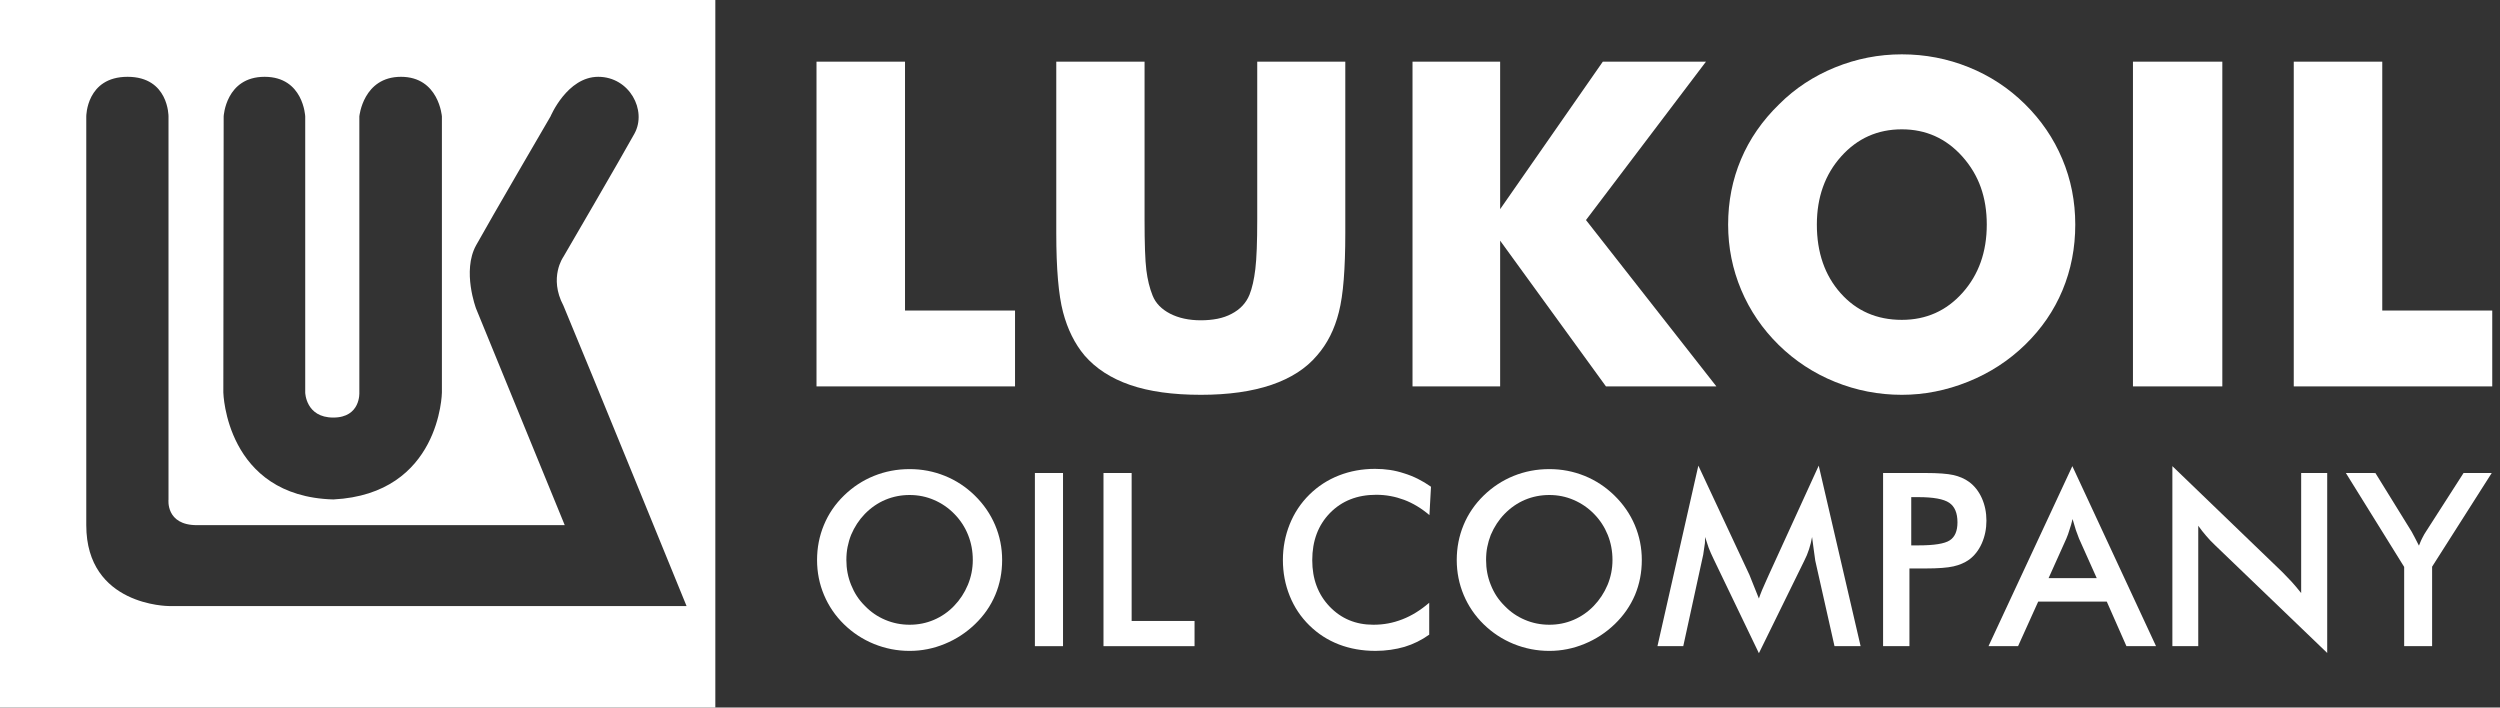
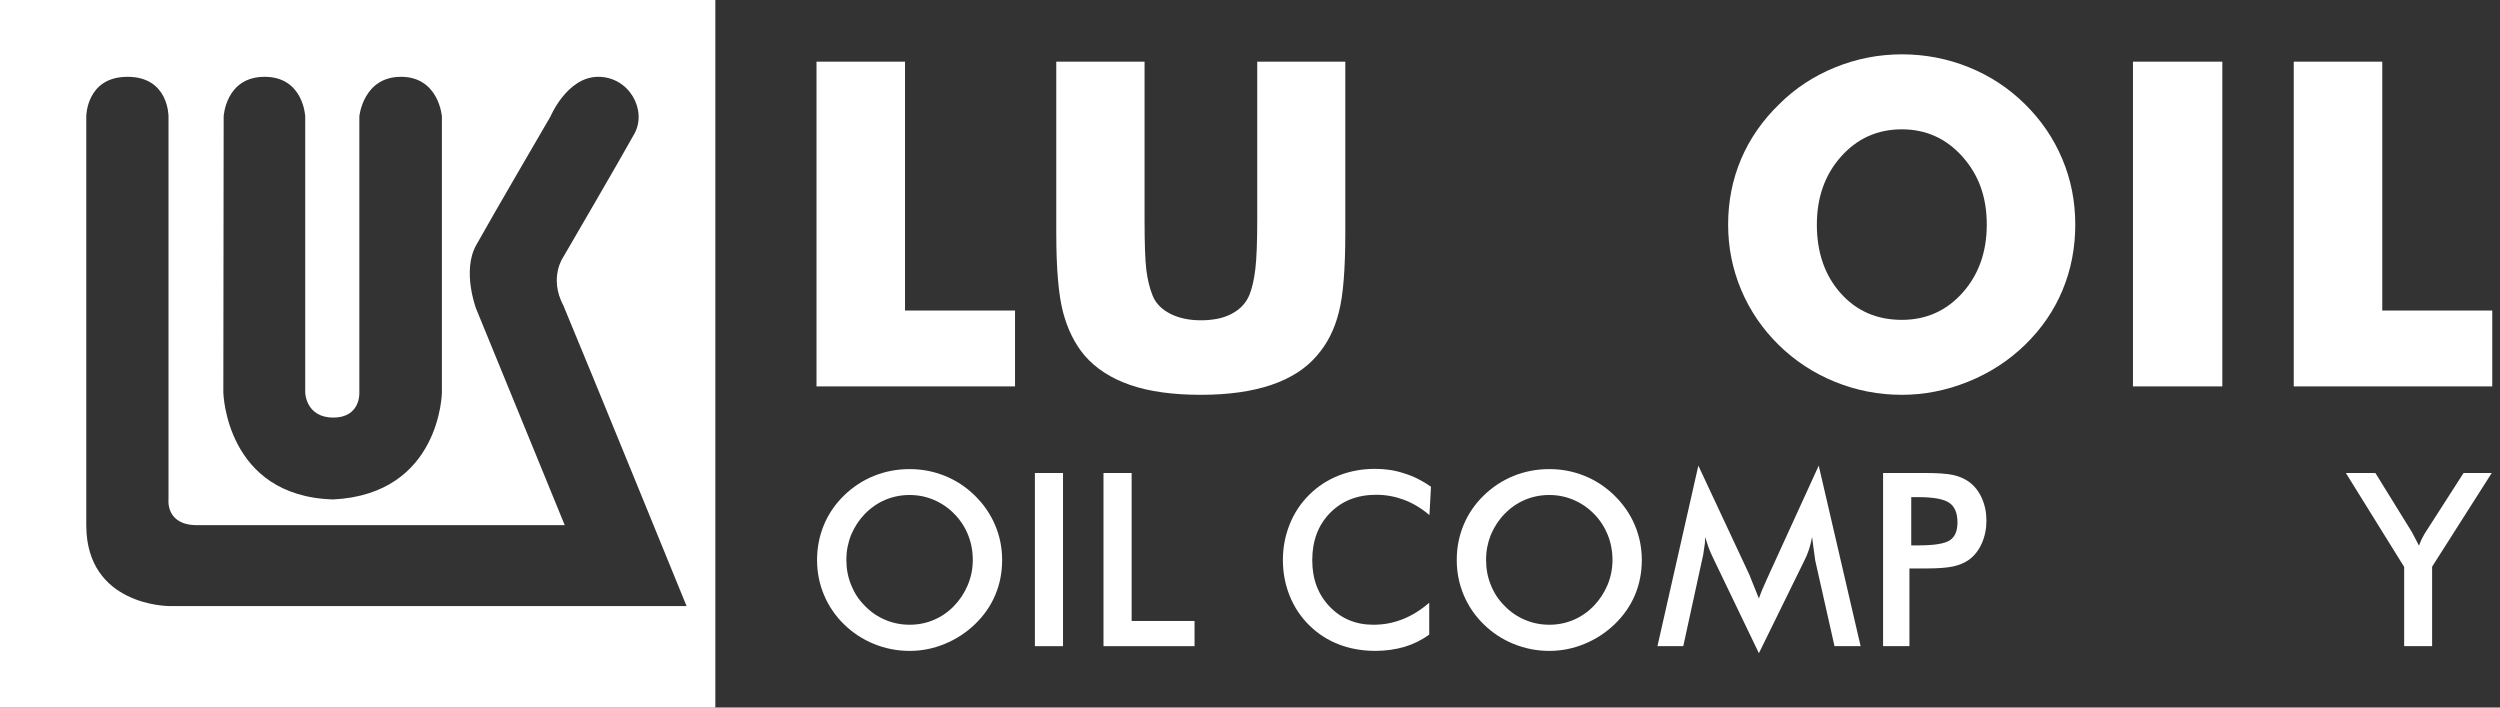
<svg xmlns="http://www.w3.org/2000/svg" width="159" height="45" viewBox="0 0 159 45" fill="none">
  <rect x="0" y="0" width="159" height="45" fill="#333333" stroke="none" />
  <g clip-path="url(#clip0_1008_4181)">
    <path fill-rule="evenodd" clip-rule="evenodd" d="M0 0V45H45.495V0H0ZM14.225 7.403C14.225 7.403 14.354 4.885 16.829 4.885C19.304 4.885 19.412 7.403 19.412 7.403V24.964C19.412 24.964 19.442 26.557 21.197 26.557C22.953 26.557 22.854 24.964 22.854 24.964V7.403C22.854 7.403 23.092 4.885 25.502 4.885C27.912 4.885 28.105 7.403 28.105 7.403V24.964C28.105 24.964 28.02 31.42 21.197 31.765C14.354 31.57 14.204 24.964 14.204 24.964L14.225 7.403ZM10.739 38.544C10.739 38.544 5.487 38.544 5.487 33.4C5.487 28.257 5.487 7.403 5.487 7.403C5.487 7.403 5.487 4.885 8.113 4.885C10.738 4.885 10.717 7.403 10.717 7.403V31.765C10.717 31.765 10.523 33.4 12.524 33.4C14.526 33.4 35.917 33.4 35.917 33.4L30.279 19.627C30.279 19.627 29.375 17.238 30.279 15.603C31.184 13.967 35.014 7.403 35.014 7.403C35.014 7.403 36.068 4.885 38.048 4.885C40.028 4.885 41.168 7.016 40.35 8.501C39.533 9.985 35.832 16.334 35.832 16.334C35.832 16.334 34.885 17.647 35.832 19.434C37.382 23.134 43.665 38.544 43.665 38.544H10.739Z" fill="white" />
    <path fill-rule="evenodd" clip-rule="evenodd" d="M51.93 24.575V3.922H57.559V19.75H64.556V24.575H51.93Z" fill="white" />
    <path fill-rule="evenodd" clip-rule="evenodd" d="M67.179 3.922H72.794V13.957C72.794 15.49 72.831 16.561 72.907 17.171C72.982 17.782 73.116 18.327 73.309 18.806C73.502 19.285 73.871 19.665 74.416 19.948C74.961 20.229 75.616 20.371 76.376 20.371C76.753 20.371 77.107 20.337 77.435 20.273C77.764 20.206 78.061 20.103 78.325 19.962C78.869 19.68 79.25 19.276 79.466 18.75C79.635 18.327 79.76 17.78 79.84 17.108C79.921 16.436 79.96 15.386 79.96 13.957V12.547V3.922H85.561V14.833C85.561 15.962 85.528 16.941 85.462 17.772C85.397 18.605 85.293 19.298 85.152 19.852C84.879 20.943 84.418 21.858 83.769 22.601C83.073 23.429 82.104 24.054 80.864 24.477C79.622 24.899 78.126 25.11 76.376 25.11C74.591 25.11 73.09 24.902 71.876 24.483C70.664 24.065 69.695 23.438 68.971 22.601C68.35 21.858 67.897 20.943 67.609 19.852C67.323 18.762 67.179 17.089 67.179 14.833V12.691V3.922Z" fill="white" />
-     <path fill-rule="evenodd" clip-rule="evenodd" d="M89.836 24.575V3.922H95.409V13.303L101.939 3.922H108.499L100.868 13.995L109.162 24.575H102.138L95.409 15.306V24.575H89.836Z" fill="white" />
    <path fill-rule="evenodd" clip-rule="evenodd" d="M131.987 14.283C131.987 15.769 131.717 17.16 131.176 18.457C130.636 19.753 129.843 20.909 128.799 21.924C127.755 22.94 126.545 23.724 125.166 24.279C123.789 24.833 122.385 25.11 120.956 25.11C119.48 25.11 118.065 24.835 116.709 24.286C115.354 23.737 114.16 22.953 113.126 21.939C112.093 20.924 111.297 19.758 110.742 18.442C110.188 17.126 109.909 15.741 109.909 14.283C109.909 12.808 110.182 11.424 110.729 10.131C111.275 8.839 112.082 7.671 113.155 6.629C114.16 5.622 115.347 4.843 116.709 4.287C118.073 3.733 119.489 3.456 120.956 3.456C122.442 3.456 123.861 3.729 125.21 4.274C126.559 4.819 127.751 5.601 128.785 6.621C129.82 7.64 130.612 8.804 131.161 10.11C131.713 11.417 131.987 12.808 131.987 14.283ZM120.956 20.343C122.507 20.343 123.795 19.767 124.821 18.616C125.846 17.466 126.359 16.021 126.359 14.283C126.359 13.419 126.233 12.631 125.979 11.916C125.725 11.202 125.334 10.549 124.807 9.957C123.773 8.802 122.489 8.225 120.956 8.225C119.414 8.225 118.128 8.8 117.098 9.95C116.069 11.101 115.552 12.545 115.552 14.283C115.552 16.059 116.056 17.513 117.062 18.644C118.069 19.777 119.367 20.343 120.956 20.343Z" fill="white" />
    <path fill-rule="evenodd" clip-rule="evenodd" d="M135.656 24.575V3.922H141.34V24.575H135.656Z" fill="white" />
    <path fill-rule="evenodd" clip-rule="evenodd" d="M145.883 24.575V3.922H151.512V19.75H158.507V24.575H145.883Z" fill="white" />
    <path fill-rule="evenodd" clip-rule="evenodd" d="M63.736 35.616C63.736 36.408 63.591 37.15 63.299 37.841C63.009 38.529 62.582 39.146 62.02 39.688C61.458 40.23 60.819 40.651 60.098 40.947C59.38 41.246 58.631 41.397 57.852 41.397C57.061 41.397 56.305 41.248 55.586 40.956C54.866 40.663 54.233 40.245 53.68 39.707C53.128 39.167 52.705 38.547 52.409 37.845C52.112 37.141 51.965 36.398 51.965 35.616C51.965 34.833 52.109 34.09 52.401 33.388C52.692 32.685 53.117 32.061 53.676 31.518C54.235 30.973 54.868 30.557 55.582 30.268C56.295 29.98 57.052 29.835 57.852 29.835C58.635 29.835 59.382 29.978 60.09 30.264C60.802 30.551 61.437 30.968 61.999 31.518C62.561 32.068 62.99 32.692 63.289 33.395C63.587 34.098 63.736 34.838 63.736 35.616ZM61.87 35.616C61.87 35.048 61.77 34.516 61.569 34.019C61.37 33.522 61.081 33.08 60.704 32.694C60.329 32.307 59.895 32.009 59.407 31.799C58.918 31.587 58.401 31.482 57.852 31.482C57.307 31.482 56.792 31.584 56.309 31.787C55.824 31.991 55.389 32.292 55.003 32.687C54.637 33.064 54.346 33.509 54.13 34.019C54.029 34.275 53.956 34.532 53.905 34.788C53.855 35.043 53.829 35.319 53.829 35.616C53.829 36.178 53.929 36.705 54.13 37.198C54.233 37.453 54.351 37.688 54.492 37.903C54.631 38.12 54.802 38.329 55.003 38.529C55.374 38.916 55.803 39.213 56.297 39.421C56.79 39.63 57.307 39.733 57.852 39.733C58.395 39.733 58.908 39.632 59.392 39.425C59.876 39.22 60.305 38.923 60.678 38.537C61.052 38.15 61.344 37.704 61.554 37.201C61.764 36.697 61.87 36.167 61.87 35.616Z" fill="white" />
    <path fill-rule="evenodd" clip-rule="evenodd" d="M65.819 41.096V30.083H67.608V41.096H65.819Z" fill="white" />
    <path fill-rule="evenodd" clip-rule="evenodd" d="M70.182 41.096V30.083H71.972V39.493H75.973V41.096H70.182Z" fill="white" />
    <path fill-rule="evenodd" clip-rule="evenodd" d="M90.912 32.761C90.406 32.33 89.87 32.006 89.305 31.791C89.021 31.686 88.737 31.605 88.441 31.551C88.148 31.496 87.844 31.468 87.527 31.468C86.324 31.468 85.346 31.853 84.59 32.623C83.837 33.394 83.459 34.396 83.459 35.631C83.459 36.825 83.827 37.808 84.565 38.579C85.301 39.348 86.227 39.733 87.34 39.733C87.669 39.733 87.986 39.706 88.283 39.65C88.582 39.595 88.887 39.507 89.198 39.386C89.785 39.158 90.35 38.808 90.898 38.334V40.364C90.415 40.71 89.892 40.968 89.326 41.14C89.05 41.22 88.756 41.283 88.441 41.328C88.128 41.372 87.809 41.396 87.484 41.396C86.64 41.396 85.865 41.259 85.154 40.986C84.447 40.713 83.818 40.309 83.274 39.773C82.731 39.241 82.314 38.615 82.025 37.899C81.738 37.185 81.592 36.424 81.592 35.616C81.592 34.818 81.738 34.06 82.025 33.343C82.314 32.625 82.731 31.998 83.274 31.461C83.818 30.924 84.447 30.516 85.158 30.238C85.872 29.959 86.635 29.82 87.453 29.82C87.784 29.82 88.098 29.843 88.401 29.888C88.701 29.933 89.003 30.006 89.305 30.106C89.895 30.287 90.463 30.569 91.011 30.956L90.912 32.761Z" fill="white" />
    <path fill-rule="evenodd" clip-rule="evenodd" d="M104.419 35.616C104.419 36.408 104.274 37.15 103.985 37.841C103.692 38.529 103.265 39.146 102.705 39.688C102.144 40.23 101.503 40.651 100.784 40.947C100.064 41.246 99.315 41.397 98.539 41.397C97.746 41.397 96.991 41.248 96.269 40.956C95.551 40.663 94.915 40.245 94.364 39.707C93.812 39.167 93.389 38.547 93.092 37.845C92.797 37.141 92.649 36.398 92.649 35.616C92.649 34.833 92.793 34.09 93.084 33.388C93.376 32.685 93.803 32.061 94.36 31.518C94.92 30.973 95.555 30.557 96.267 30.268C96.978 29.98 97.736 29.835 98.539 29.835C99.322 29.835 100.066 29.978 100.776 30.264C101.484 30.551 102.119 30.968 102.681 31.518C103.244 32.068 103.674 32.692 103.973 33.395C104.27 34.098 104.419 34.838 104.419 35.616ZM102.554 35.616C102.554 35.048 102.453 34.516 102.253 34.019C102.052 33.522 101.766 33.08 101.389 32.694C101.012 32.307 100.579 32.009 100.09 31.799C99.602 31.587 99.084 31.482 98.539 31.482C97.991 31.482 97.476 31.584 96.991 31.787C96.508 31.991 96.073 32.292 95.688 32.687C95.321 33.064 95.031 33.509 94.814 34.019C94.715 34.275 94.64 34.532 94.59 34.788C94.538 35.043 94.515 35.319 94.515 35.616C94.515 36.178 94.613 36.705 94.814 37.198C94.915 37.453 95.035 37.688 95.175 37.903C95.317 38.12 95.486 38.329 95.688 38.529C96.058 38.916 96.49 39.213 96.983 39.421C97.472 39.63 97.991 39.733 98.539 39.733C99.08 39.733 99.592 39.632 100.077 39.425C100.558 39.22 100.988 38.923 101.362 38.537C101.734 38.15 102.028 37.704 102.24 37.201C102.449 36.697 102.554 36.167 102.554 35.616Z" fill="white" />
    <path fill-rule="evenodd" clip-rule="evenodd" d="M115.451 35.657L115.353 34.951L115.248 34.153C115.199 34.425 115.137 34.685 115.054 34.935C114.975 35.186 114.872 35.431 114.747 35.673L111.866 41.544L108.985 35.552C108.861 35.295 108.755 35.058 108.67 34.837L108.444 34.153C108.444 34.333 108.44 34.463 108.433 34.54C108.425 34.617 108.407 34.731 108.382 34.882C108.352 35.154 108.305 35.417 108.238 35.672L107.056 41.094L105.414 41.096L108.015 29.615L111.266 36.566L111.486 37.118L111.866 38.065C111.967 37.76 112.131 37.356 112.363 36.859L112.497 36.56L115.671 29.615L118.335 41.096L116.674 41.094L115.451 35.657Z" fill="white" />
    <path fill-rule="evenodd" clip-rule="evenodd" d="M121.44 36.154V41.096H119.764V30.083H122.473C123.263 30.083 123.852 30.127 124.232 30.212C124.612 30.298 124.947 30.441 125.233 30.648C125.579 30.904 125.85 31.248 126.045 31.682C126.239 32.116 126.337 32.594 126.337 33.116C126.337 33.632 126.239 34.111 126.045 34.553C125.85 34.992 125.579 35.341 125.233 35.596C124.956 35.792 124.625 35.934 124.238 36.022C123.854 36.109 123.263 36.154 122.473 36.154H122.118H121.44ZM121.555 34.686H122.012C123.011 34.686 123.675 34.581 124.002 34.367C124.332 34.154 124.495 33.772 124.495 33.219C124.495 32.628 124.32 32.213 123.97 31.976C123.617 31.738 122.966 31.618 122.012 31.618H121.555V34.686Z" fill="white" />
-     <path fill-rule="evenodd" clip-rule="evenodd" d="M135.24 41.093L133.99 38.26H129.63L128.349 41.096L126.468 41.096L131.801 29.646L137.124 41.096L135.24 41.093ZM130.289 36.771H133.353L132.228 34.258L132.024 33.71L131.815 33.01C131.78 33.15 131.75 33.27 131.722 33.371C131.695 33.471 131.66 33.577 131.622 33.687C131.565 33.883 131.498 34.074 131.418 34.259L130.289 36.771Z" fill="white" />
-     <path fill-rule="evenodd" clip-rule="evenodd" d="M138.163 41.096V29.646L145.155 36.382L145.737 36.987C145.926 37.195 146.133 37.438 146.354 37.719V30.083H148.01V41.528L140.872 34.67C140.768 34.57 140.674 34.478 140.591 34.392C140.558 34.357 140.465 34.255 140.315 34.084C140.133 33.873 139.964 33.658 139.809 33.437V41.096H138.163Z" fill="white" />
    <path fill-rule="evenodd" clip-rule="evenodd" d="M152.905 41.096V36.056L149.197 30.083L151.076 30.085L153.386 33.823L153.587 34.2L153.845 34.703C153.862 34.672 153.888 34.608 153.924 34.51C153.963 34.412 154.008 34.311 154.063 34.206C154.14 34.053 154.219 33.911 154.313 33.775L156.682 30.083H158.474L154.682 36.041V41.096H152.905Z" fill="white" />
  </g>
  <defs>
    <clipPath id="clip0_1008_4181">
      <rect width="159" height="45" fill="white" />
    </clipPath>
  </defs>
</svg>